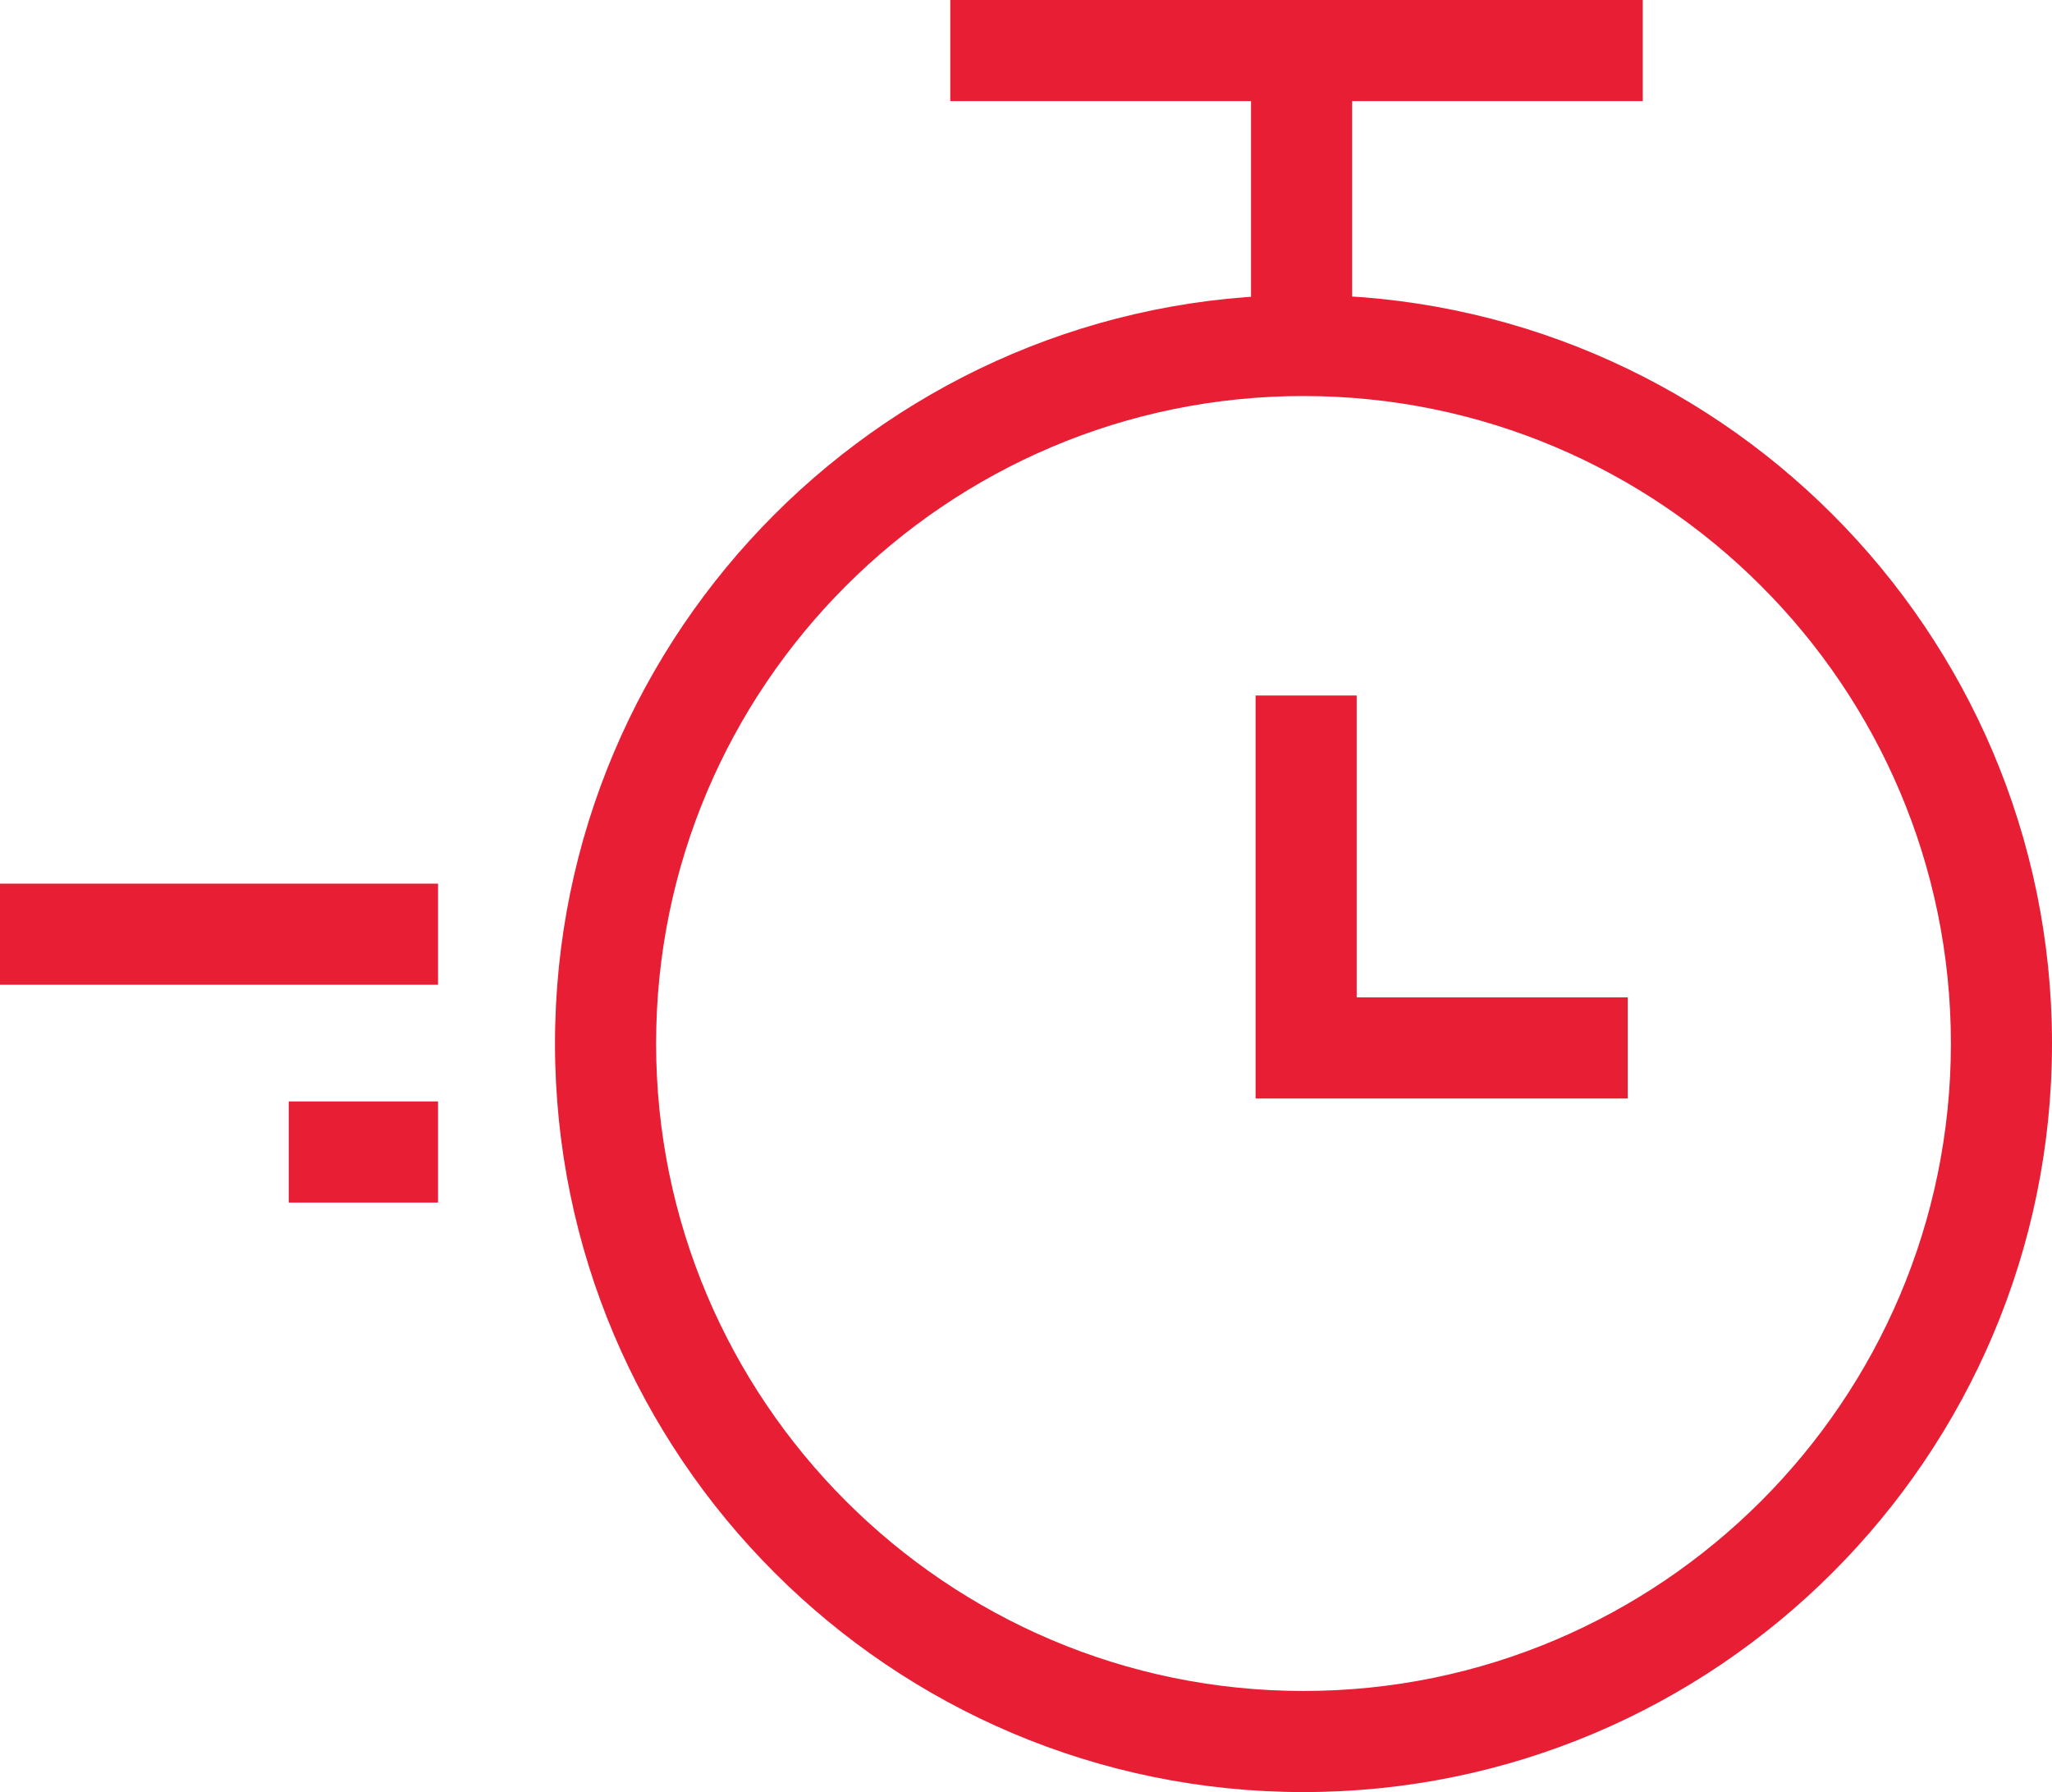
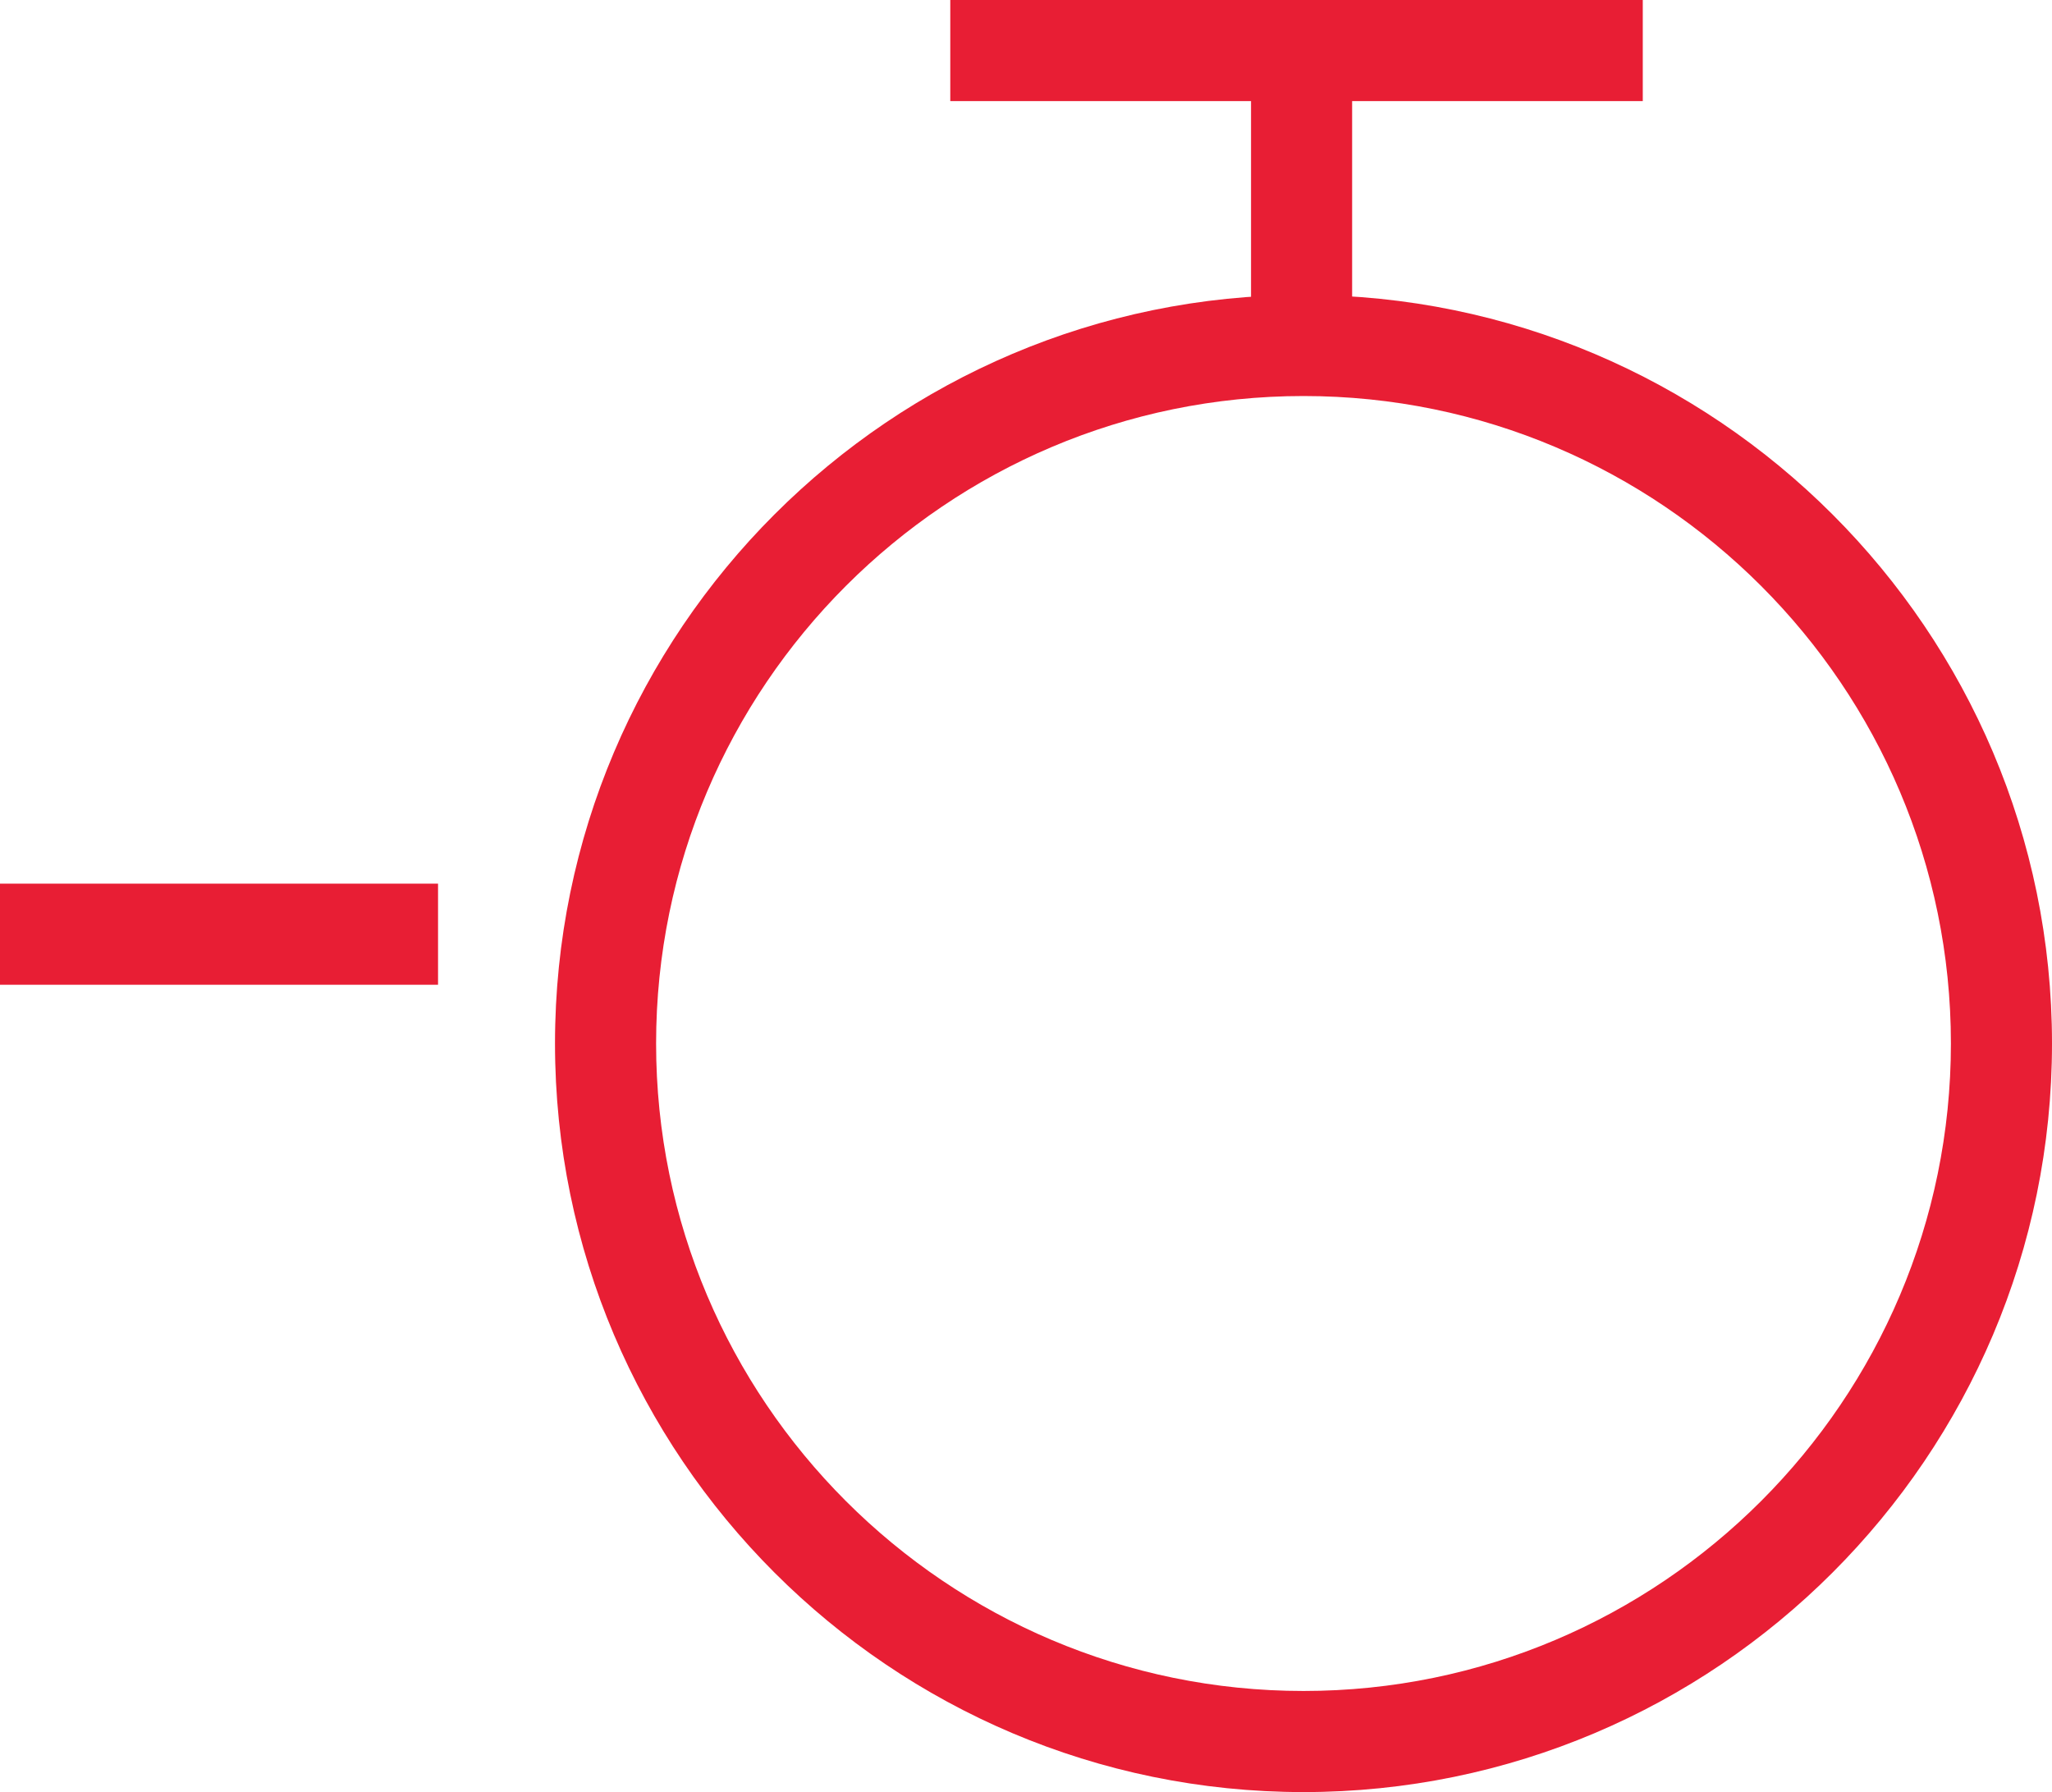
<svg xmlns="http://www.w3.org/2000/svg" id="Layer_2" data-name="Layer 2" viewBox="0 0 202.98 177.25">
  <defs>
    <style>
      .cls-1 {
        fill: #e81e34;
      }
    </style>
  </defs>
  <g id="Layer_1-2" data-name="Layer 1">
    <g>
      <path class="cls-1" d="M128.94,177.25c-40.83,0-74.04-33.21-74.04-74.04S88.12,29.17,128.94,29.17s74.04,33.21,74.04,74.04-33.21,74.04-74.04,74.04Zm0-138.08c-35.31,0-64.04,28.73-64.04,64.04s28.73,64.04,64.04,64.04,64.04-28.73,64.04-64.04-28.73-64.04-64.04-64.04Z" />
      <rect class="cls-1" x="123.75" y="5.33" width="10" height="31.19" />
      <rect class="cls-1" x="94" width="68.5" height="10" />
      <rect class="cls-1" y="87.4" width="43.33" height="10" />
-       <rect class="cls-1" x="28.56" y="108.94" width="14.77" height="10" />
-       <polygon class="cls-1" points="161.01 108.65 124.2 108.65 124.2 68.79 134.2 68.79 134.2 98.65 161.01 98.65 161.01 108.65" />
    </g>
  </g>
</svg>